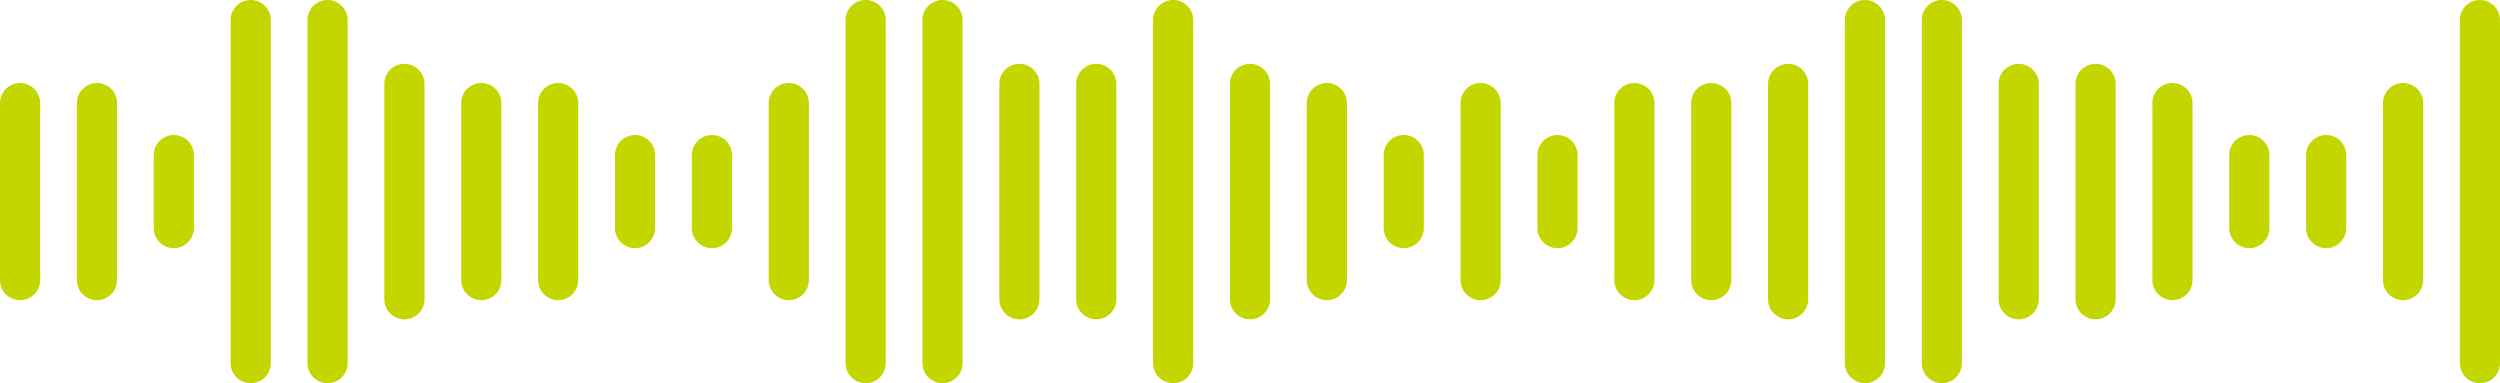
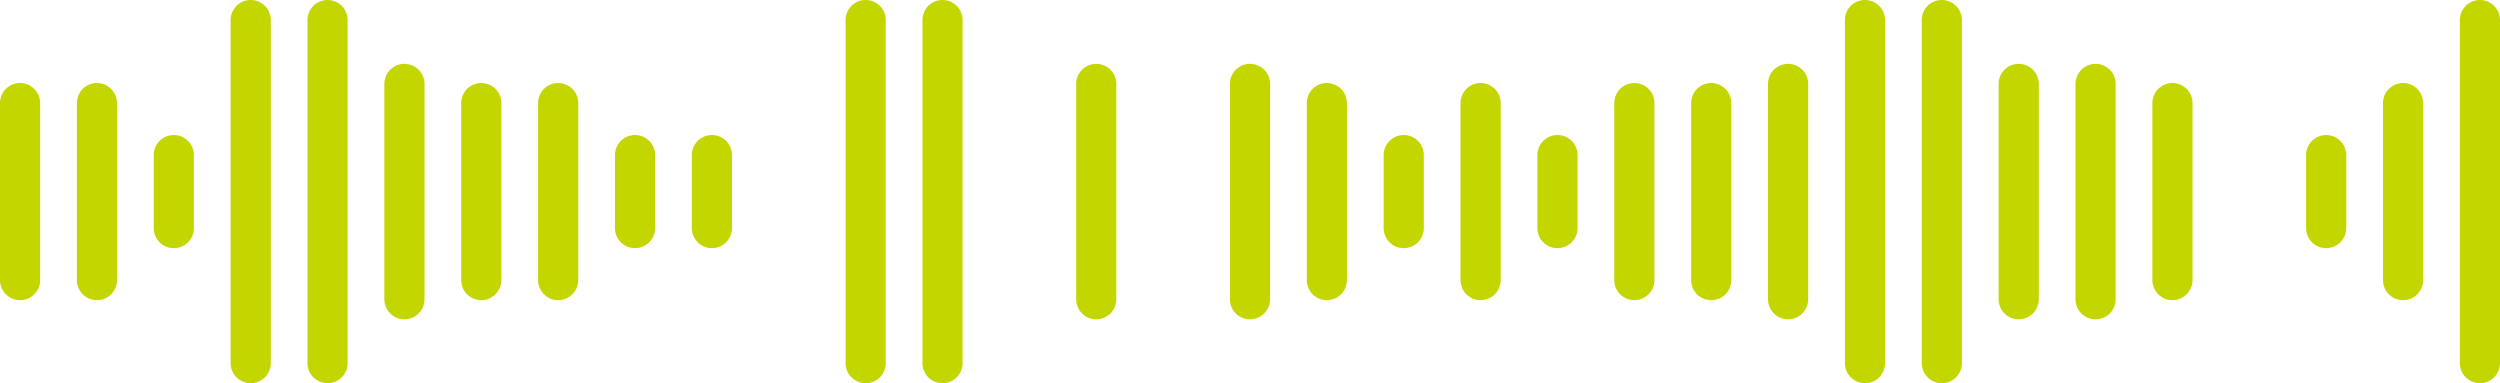
<svg xmlns="http://www.w3.org/2000/svg" width="345.417" height="52.943" viewBox="0 0 345.417 52.943">
  <defs>
    <clipPath id="clip-path">
      <rect id="Rectangle_704" data-name="Rectangle 704" width="345.417" height="52.943" fill="#c3d600" />
    </clipPath>
  </defs>
  <g id="Group_3446" data-name="Group 3446" clip-path="url(#clip-path)">
    <path id="Path_1476" data-name="Path 1476" d="M318.767,87.8h0a2.773,2.773,0,0,1-2.773-2.773V55.278a2.773,2.773,0,0,1,5.547,0V85.027a2.773,2.773,0,0,1-2.773,2.773" transform="translate(-262.889 -43.681)" fill="#c3d600" />
-     <path id="Path_1477" data-name="Path 1477" d="M824.359,87.8h0a2.773,2.773,0,0,1-2.773-2.773V55.278a2.773,2.773,0,0,1,5.547,0V85.027a2.773,2.773,0,0,1-2.773,2.773" transform="translate(-683.513 -43.681)" fill="#c3d600" />
    <path id="Path_1478" data-name="Path 1478" d="M1456.349,87.8h0a2.773,2.773,0,0,1-2.773-2.773V55.278a2.773,2.773,0,1,1,5.547,0V85.027a2.773,2.773,0,0,1-2.773,2.773" transform="translate(-1209.294 -43.681)" fill="#c3d600" />
    <path id="Path_1479" data-name="Path 1479" d="M1645.946,87.8h0a2.773,2.773,0,0,1-2.773-2.773V55.278a2.773,2.773,0,1,1,5.547,0V85.027a2.773,2.773,0,0,1-2.773,2.773" transform="translate(-1367.028 -43.681)" fill="#c3d600" />
    <path id="Path_1480" data-name="Path 1480" d="M1709.145,87.8h0a2.773,2.773,0,0,1-2.773-2.773V55.278a2.773,2.773,0,1,1,5.547,0V85.027a2.773,2.773,0,0,1-2.773,2.773" transform="translate(-1419.606 -43.681)" fill="#c3d600" />
    <path id="Path_1481" data-name="Path 1481" d="M1013.956,87.8h0a2.773,2.773,0,0,1-2.773-2.773V55.278a2.773,2.773,0,1,1,5.547,0V85.027a2.773,2.773,0,0,1-2.773,2.773" transform="translate(-841.248 -43.681)" fill="#c3d600" />
    <path id="Path_1482" data-name="Path 1482" d="M887.558,87.8h0a2.773,2.773,0,0,1-2.773-2.773V55.278a2.773,2.773,0,1,1,5.547,0V85.027a2.773,2.773,0,0,1-2.773,2.773" transform="translate(-736.092 -43.681)" fill="#c3d600" />
    <path id="Path_1483" data-name="Path 1483" d="M65.972,98.257h0A2.773,2.773,0,0,1,63.2,95.484V71.029a2.773,2.773,0,0,1,5.547,0V95.484a2.773,2.773,0,0,1-2.773,2.773" transform="translate(-52.578 -56.785)" fill="#c3d600" />
    <path id="Path_1484" data-name="Path 1484" d="M381.966,98.257h0a2.773,2.773,0,0,1-2.773-2.773V71.029a2.773,2.773,0,0,1,5.547,0V95.484a2.773,2.773,0,0,1-2.773,2.773" transform="translate(-315.467 -56.785)" fill="#c3d600" />
-     <path id="Path_1485" data-name="Path 1485" d="M634.762,98.257h0a2.773,2.773,0,0,1-2.773-2.773V71.029a2.773,2.773,0,0,1,5.547,0V95.484a2.773,2.773,0,0,1-2.773,2.773" transform="translate(-525.779 -56.785)" fill="#c3d600" />
    <path id="Path_1486" data-name="Path 1486" d="M445.165,98.257h0a2.773,2.773,0,0,1-2.773-2.773V71.029a2.773,2.773,0,0,1,5.547,0V95.484a2.773,2.773,0,0,1-2.773,2.773" transform="translate(-368.045 -56.785)" fill="#c3d600" />
    <path id="Path_1487" data-name="Path 1487" d="M1203.553,98.257h0a2.773,2.773,0,0,1-2.773-2.773V71.029a2.773,2.773,0,1,1,5.547,0V95.484a2.773,2.773,0,0,1-2.773,2.773" transform="translate(-998.982 -56.785)" fill="#c3d600" />
    <path id="Path_1488" data-name="Path 1488" d="M1961.941,98.257h0a2.773,2.773,0,0,1-2.773-2.773V71.029a2.773,2.773,0,1,1,5.547,0V95.484a2.773,2.773,0,0,1-2.773,2.773" transform="translate(-1629.918 -56.785)" fill="#c3d600" />
    <path id="Path_1489" data-name="Path 1489" d="M1077.155,98.257h0a2.773,2.773,0,0,1-2.773-2.773V71.029a2.773,2.773,0,1,1,5.547,0V95.484a2.773,2.773,0,0,1-2.773,2.773" transform="translate(-893.826 -56.785)" fill="#c3d600" />
    <path id="Path_1490" data-name="Path 1490" d="M1329.951,98.257h0a2.773,2.773,0,0,1-2.773-2.773V71.029a2.773,2.773,0,1,1,5.547,0V95.484a2.773,2.773,0,0,1-2.773,2.773" transform="translate(-1104.138 -56.785)" fill="#c3d600" />
    <path id="Path_1491" data-name="Path 1491" d="M1393.15,98.257h0a2.773,2.773,0,0,1-2.773-2.773V71.029a2.773,2.773,0,1,1,5.547,0V95.484a2.773,2.773,0,0,1-2.773,2.773" transform="translate(-1156.715 -56.785)" fill="#c3d600" />
    <path id="Path_1492" data-name="Path 1492" d="M1772.344,98.257h0a2.773,2.773,0,0,1-2.773-2.773V71.029a2.773,2.773,0,1,1,5.547,0V95.484a2.773,2.773,0,0,1-2.773,2.773" transform="translate(-1472.184 -56.785)" fill="#c3d600" />
    <path id="Path_1493" data-name="Path 1493" d="M2.773,98.257h0A2.773,2.773,0,0,1,0,95.484V71.029a2.773,2.773,0,0,1,5.547,0V95.484a2.773,2.773,0,0,1-2.773,2.773" transform="translate(0 -56.785)" fill="#c3d600" />
    <path id="Path_1494" data-name="Path 1494" d="M192.37,52.943h0A2.773,2.773,0,0,1,189.6,50.17V2.773a2.773,2.773,0,0,1,5.547,0v47.4a2.773,2.773,0,0,1-2.773,2.773" transform="translate(-157.734)" fill="#c3d600" />
    <path id="Path_1495" data-name="Path 1495" d="M255.568,52.943h0a2.773,2.773,0,0,1-2.773-2.773V2.773a2.773,2.773,0,0,1,5.547,0v47.4a2.773,2.773,0,0,1-2.773,2.773" transform="translate(-210.311)" fill="#c3d600" />
    <path id="Path_1496" data-name="Path 1496" d="M697.961,52.943h0a2.773,2.773,0,0,1-2.773-2.773V2.773a2.773,2.773,0,0,1,5.547,0v47.4a2.773,2.773,0,0,1-2.773,2.773" transform="translate(-578.357)" fill="#c3d600" />
    <path id="Path_1497" data-name="Path 1497" d="M761.16,52.943h0a2.773,2.773,0,0,1-2.773-2.773V2.773a2.773,2.773,0,0,1,5.547,0v47.4a2.773,2.773,0,0,1-2.773,2.773" transform="translate(-630.935)" fill="#c3d600" />
-     <path id="Path_1498" data-name="Path 1498" d="M950.757,52.943h0a2.773,2.773,0,0,1-2.773-2.773V2.773a2.773,2.773,0,0,1,5.547,0v47.4a2.773,2.773,0,0,1-2.773,2.773" transform="translate(-788.669)" fill="#c3d600" />
    <path id="Path_1499" data-name="Path 1499" d="M1519.548,52.943h0a2.773,2.773,0,0,1-2.773-2.773V2.773a2.773,2.773,0,0,1,5.547,0v47.4a2.773,2.773,0,0,1-2.773,2.773" transform="translate(-1261.872)" fill="#c3d600" />
    <path id="Path_1500" data-name="Path 1500" d="M1582.747,52.943h0a2.773,2.773,0,0,1-2.773-2.773V2.773a2.773,2.773,0,0,1,5.546,0v47.4a2.773,2.773,0,0,1-2.773,2.773" transform="translate(-1314.45)" fill="#c3d600" />
    <path id="Path_1501" data-name="Path 1501" d="M2025.139,52.943h0a2.773,2.773,0,0,1-2.773-2.773V2.773a2.773,2.773,0,0,1,5.547,0v47.4a2.773,2.773,0,0,1-2.773,2.773" transform="translate(-1682.495)" fill="#c3d600" />
    <path id="Path_1502" data-name="Path 1502" d="M129.171,126.642h0a2.773,2.773,0,0,1-2.773-2.773V113.784a2.773,2.773,0,0,1,5.547,0v10.084a2.773,2.773,0,0,1-2.773,2.773" transform="translate(-105.156 -92.355)" fill="#c3d600" />
    <path id="Path_1503" data-name="Path 1503" d="M508.364,126.642h0a2.773,2.773,0,0,1-2.773-2.773V113.784a2.773,2.773,0,0,1,5.546,0v10.084a2.773,2.773,0,0,1-2.773,2.773" transform="translate(-420.623 -92.355)" fill="#c3d600" />
    <path id="Path_1504" data-name="Path 1504" d="M1140.354,126.642h0a2.773,2.773,0,0,1-2.773-2.773V113.784a2.773,2.773,0,0,1,5.546,0v10.084a2.773,2.773,0,0,1-2.773,2.773" transform="translate(-946.404 -92.355)" fill="#c3d600" />
    <path id="Path_1505" data-name="Path 1505" d="M1266.752,126.642h0a2.773,2.773,0,0,1-2.773-2.773V113.784a2.773,2.773,0,0,1,5.547,0v10.084a2.773,2.773,0,0,1-2.773,2.773" transform="translate(-1051.56 -92.355)" fill="#c3d600" />
-     <path id="Path_1506" data-name="Path 1506" d="M1835.543,126.642h0a2.773,2.773,0,0,1-2.773-2.773V113.784a2.773,2.773,0,0,1,5.547,0v10.084a2.773,2.773,0,0,1-2.773,2.773" transform="translate(-1524.762 -92.355)" fill="#c3d600" />
    <path id="Path_1507" data-name="Path 1507" d="M1898.742,126.642h0a2.773,2.773,0,0,1-2.773-2.773V113.784a2.773,2.773,0,0,1,5.546,0v10.084a2.773,2.773,0,0,1-2.773,2.773" transform="translate(-1577.34 -92.355)" fill="#c3d600" />
    <path id="Path_1508" data-name="Path 1508" d="M571.563,126.642h0a2.773,2.773,0,0,1-2.773-2.773V113.784a2.773,2.773,0,0,1,5.547,0v10.084a2.773,2.773,0,0,1-2.773,2.773" transform="translate(-473.201 -92.355)" fill="#c3d600" />
  </g>
</svg>